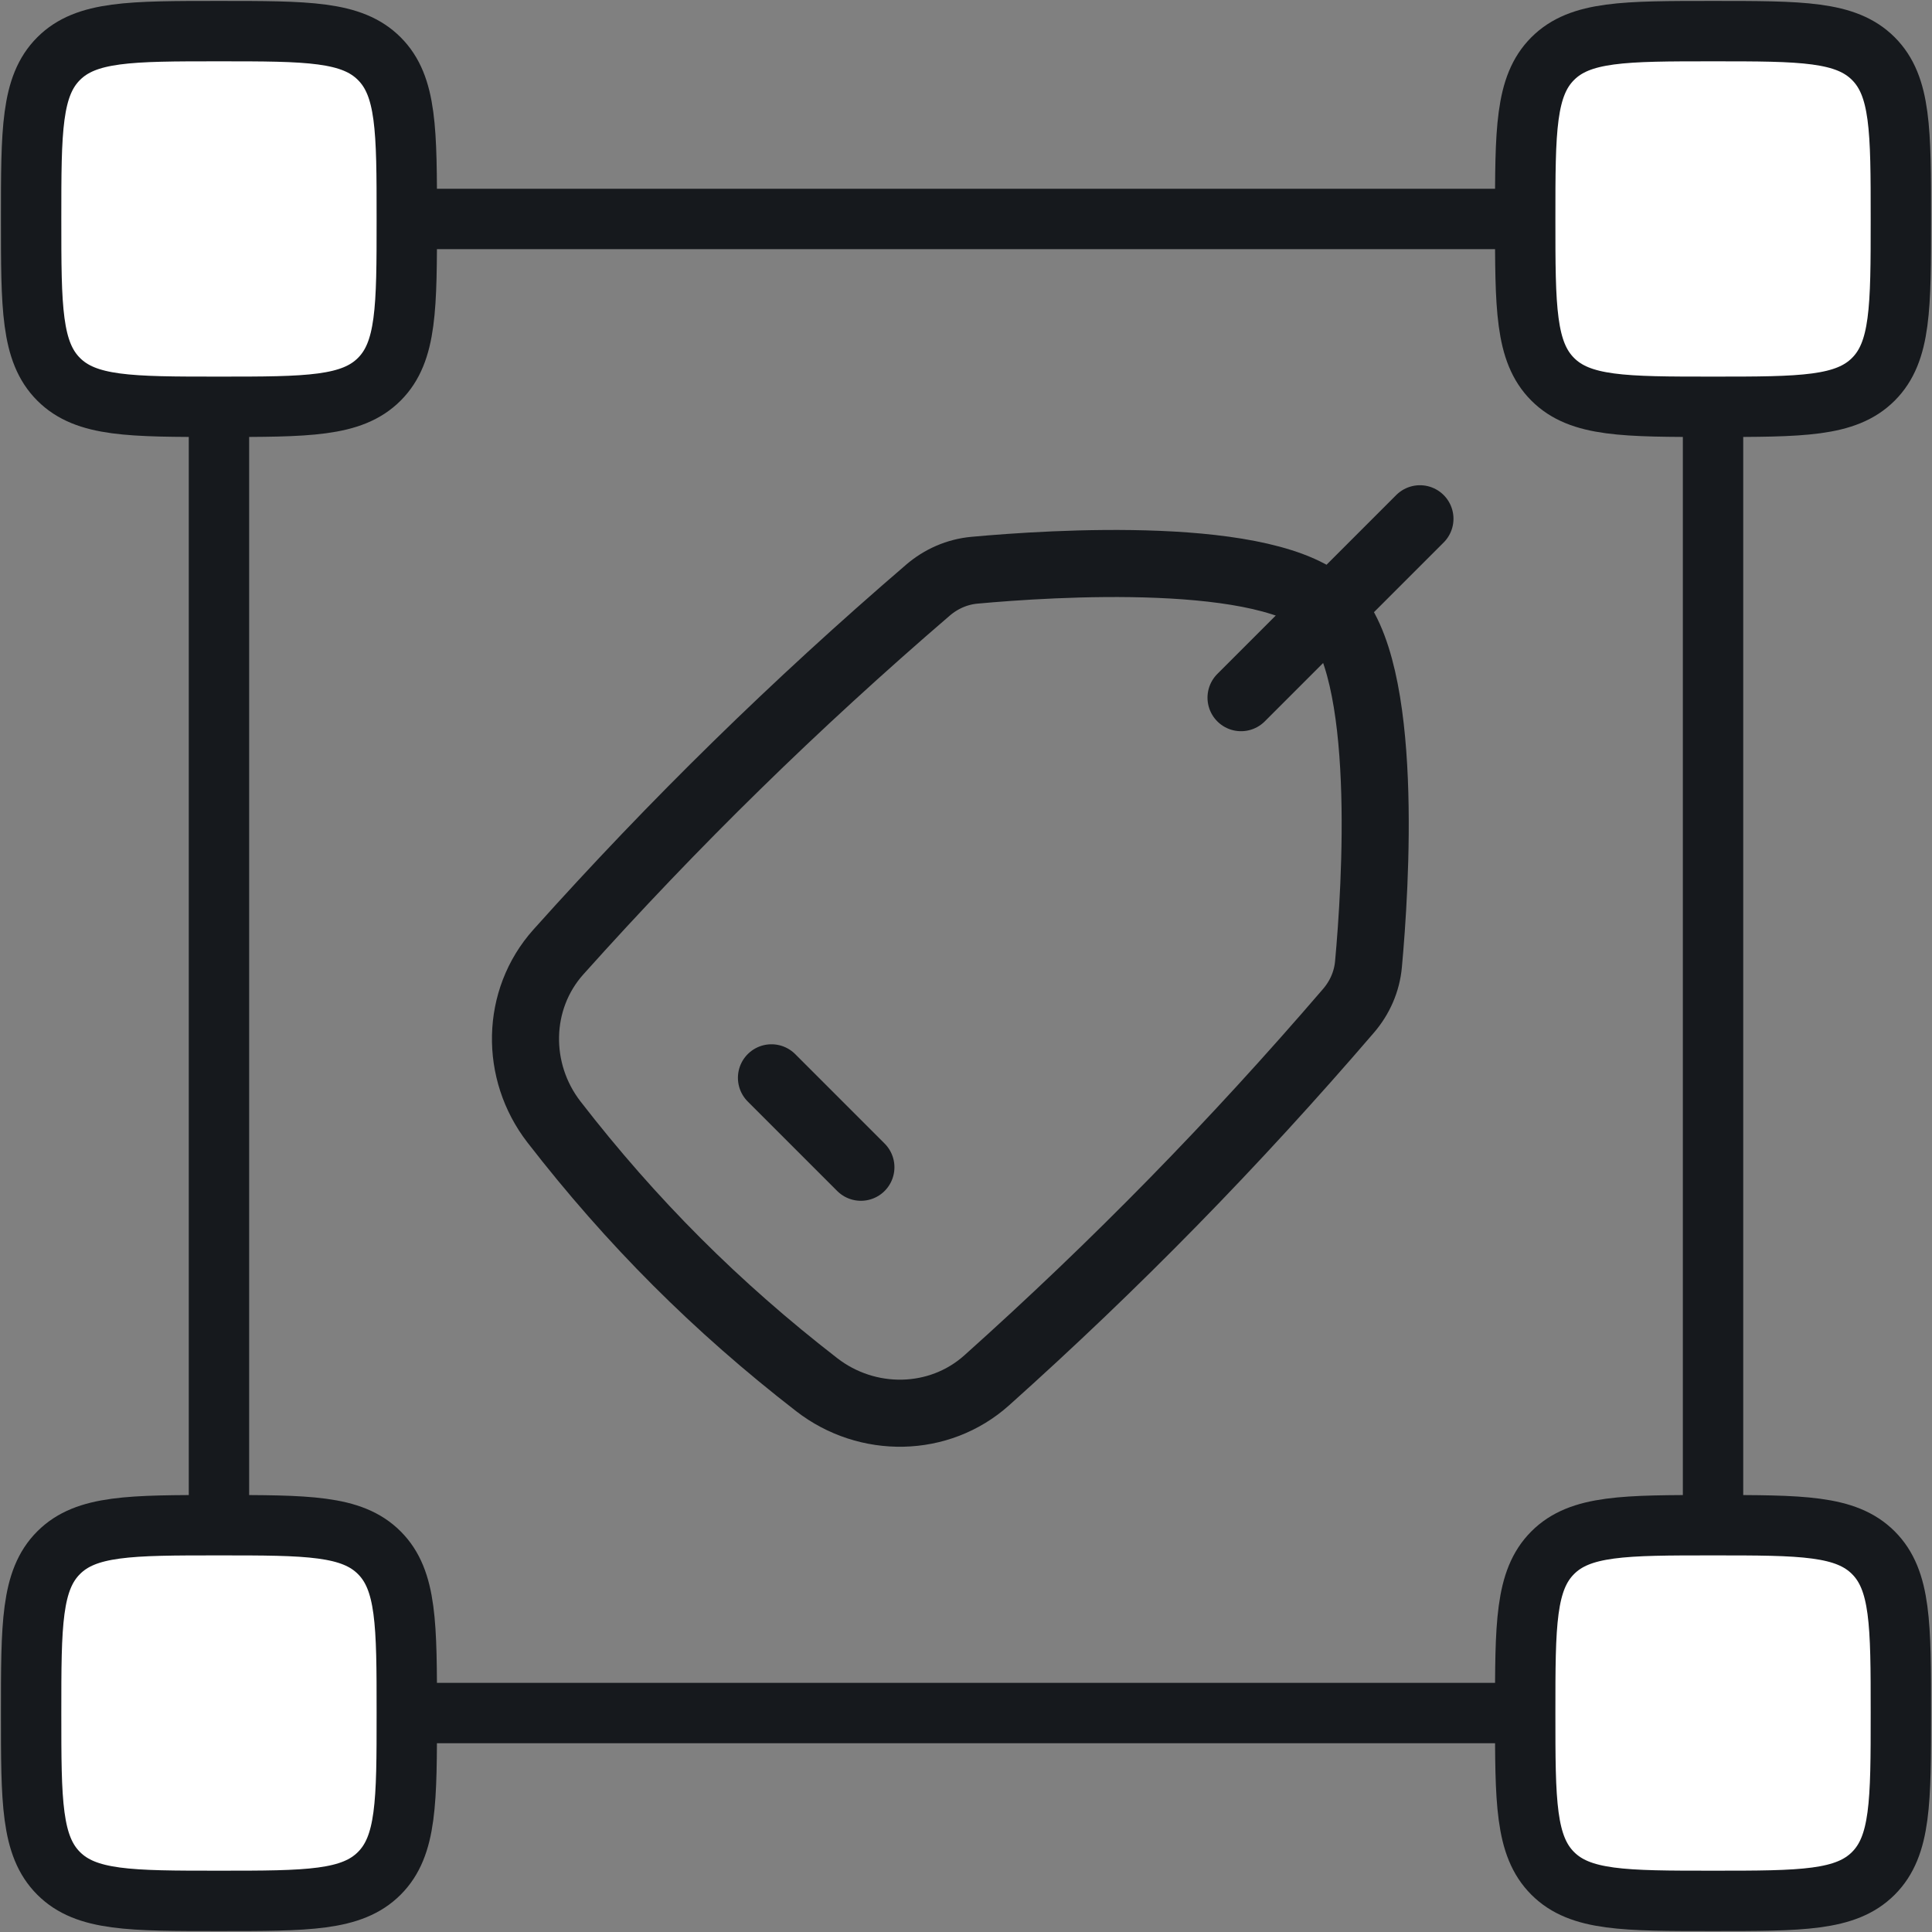
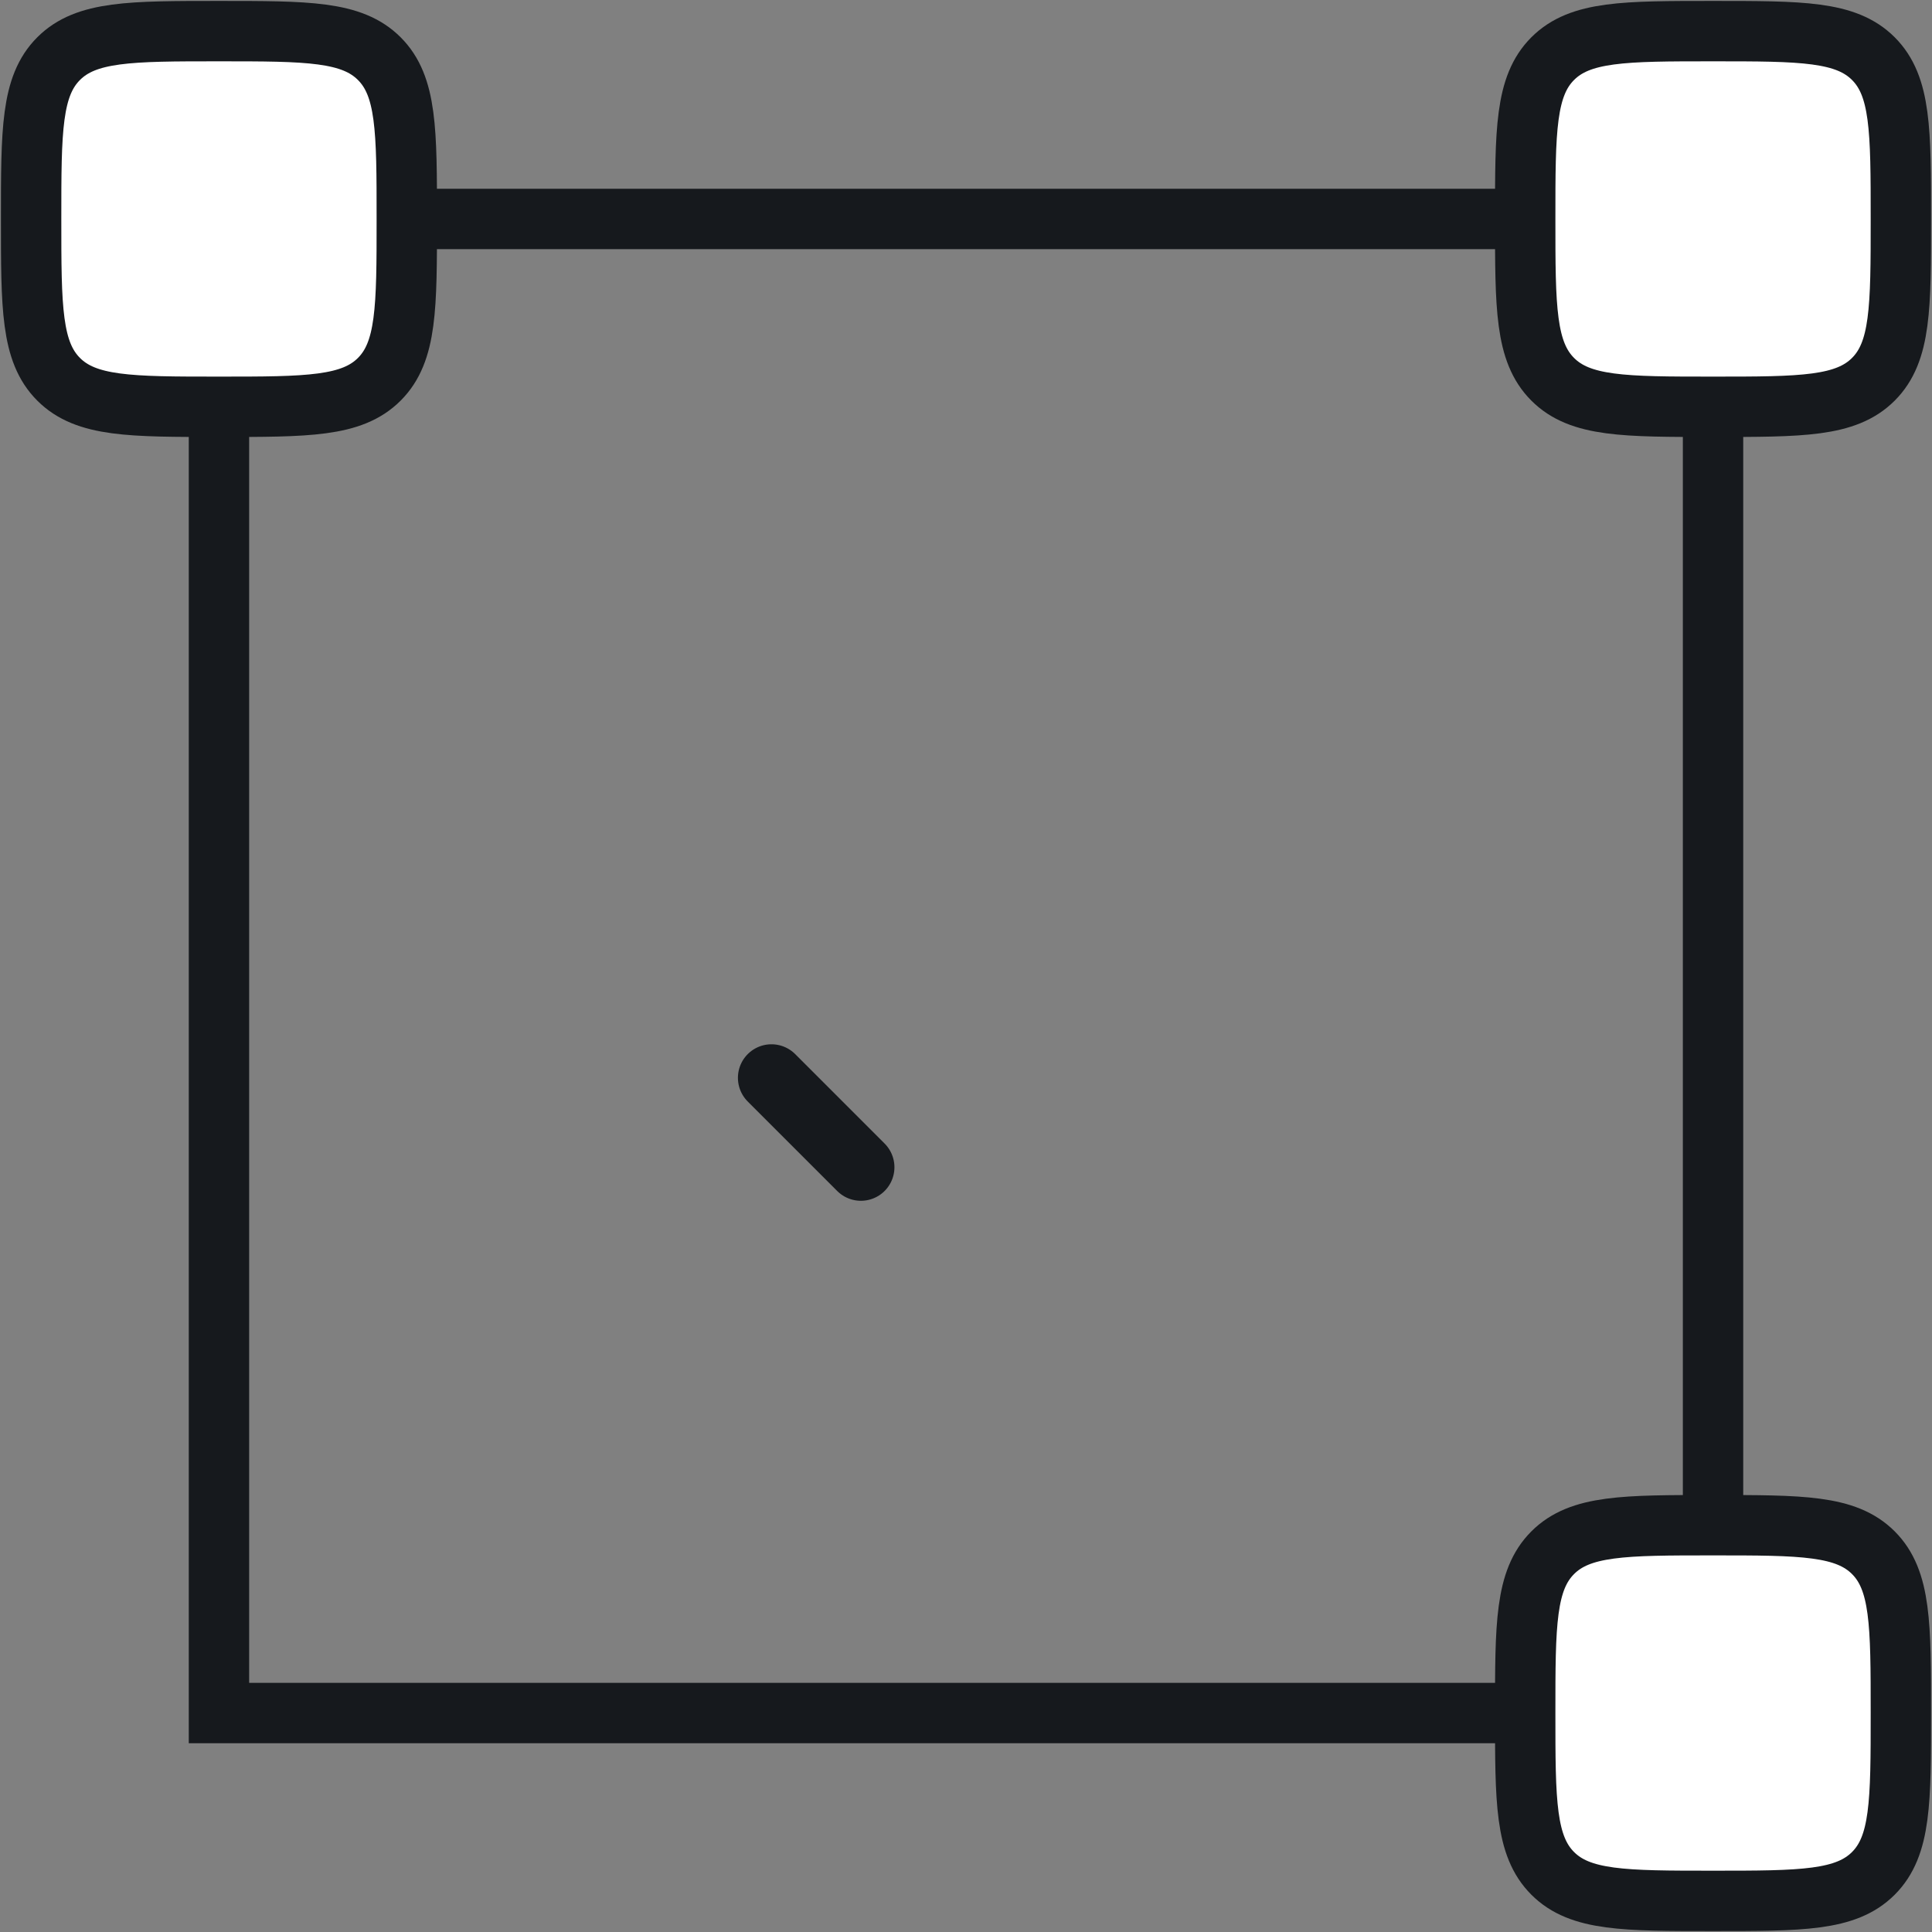
<svg xmlns="http://www.w3.org/2000/svg" width="72" height="72" viewBox="0 0 72 72" fill="none">
  <rect x="0" y="0" width="72" height="72" fill="#808080" stroke="none" />
  <rect x="63.84" y="8.16" width="55.68" height="55.68" transform="rotate(90 63.84 8.16)" stroke="#16191D" stroke-width="2.25" />
  <path d="M1.16 8.16C1.16 4.86 1.16 3.21 2.185 2.185C3.21 1.16 4.86 1.16 8.16 1.16C11.46 1.16 13.11 1.16 14.135 2.185C15.16 3.21 15.16 4.86 15.16 8.16C15.16 11.46 15.16 13.11 14.135 14.135C13.11 15.16 11.46 15.16 8.16 15.16C4.86 15.16 3.21 15.16 2.185 14.135C1.16 13.11 1.16 11.46 1.16 8.16Z" fill="white" stroke="#16191D" stroke-width="2.25" />
-   <path d="M1.16 63.84C1.16 60.54 1.16 58.89 2.185 57.865C3.21 56.84 4.86 56.84 8.16 56.84C11.46 56.84 13.11 56.84 14.135 57.865C15.16 58.89 15.16 60.54 15.16 63.84C15.16 67.14 15.16 68.79 14.135 69.815C13.11 70.84 11.46 70.84 8.16 70.84C4.86 70.84 3.21 70.84 2.185 69.815C1.16 68.79 1.16 67.14 1.16 63.84Z" fill="white" stroke="#16191D" stroke-width="2.25" />
  <path d="M56.84 8.16C56.84 4.86 56.84 3.21 57.865 2.185C58.89 1.16 60.54 1.16 63.84 1.16C67.14 1.16 68.79 1.16 69.815 2.185C70.84 3.21 70.84 4.86 70.84 8.16C70.84 11.46 70.84 13.11 69.815 14.135C68.79 15.16 67.14 15.16 63.84 15.16C60.54 15.16 58.89 15.16 57.865 14.135C56.84 13.11 56.84 11.46 56.84 8.16Z" fill="white" stroke="#16191D" stroke-width="2.25" />
  <path d="M56.84 63.84C56.84 60.54 56.84 58.89 57.865 57.865C58.89 56.84 60.54 56.84 63.84 56.84C67.14 56.84 68.79 56.84 69.815 57.865C70.84 58.89 70.84 60.54 70.84 63.84C70.84 67.14 70.84 68.79 69.815 69.815C68.79 70.84 67.14 70.84 63.84 70.84C60.54 70.84 58.89 70.84 57.865 69.815C56.84 68.79 56.84 67.14 56.84 63.84Z" fill="white" stroke="#16191D" stroke-width="2.25" />
-   <path d="M20.809 35.478C19.221 37.252 19.187 39.928 20.644 41.811C23.537 45.547 26.703 48.713 30.439 51.605C32.322 53.063 34.998 53.029 36.772 51.441C41.588 47.129 45.999 42.622 50.255 37.669C50.676 37.18 50.94 36.58 50.999 35.937C51.26 33.093 51.797 24.902 49.572 22.678C47.348 20.453 39.157 20.99 36.313 21.251C35.67 21.31 35.07 21.574 34.581 21.994C29.628 26.251 25.122 30.662 20.809 35.478Z" stroke="#16191D" stroke-width="2.5" />
  <path d="M28.75 40.167L32.083 43.5" stroke="#16191D" stroke-width="2.5" stroke-linecap="round" stroke-linejoin="round" />
-   <path d="M46.25 26L52.917 19.333" stroke="#16191D" stroke-width="2.5" stroke-linecap="round" />
</svg>